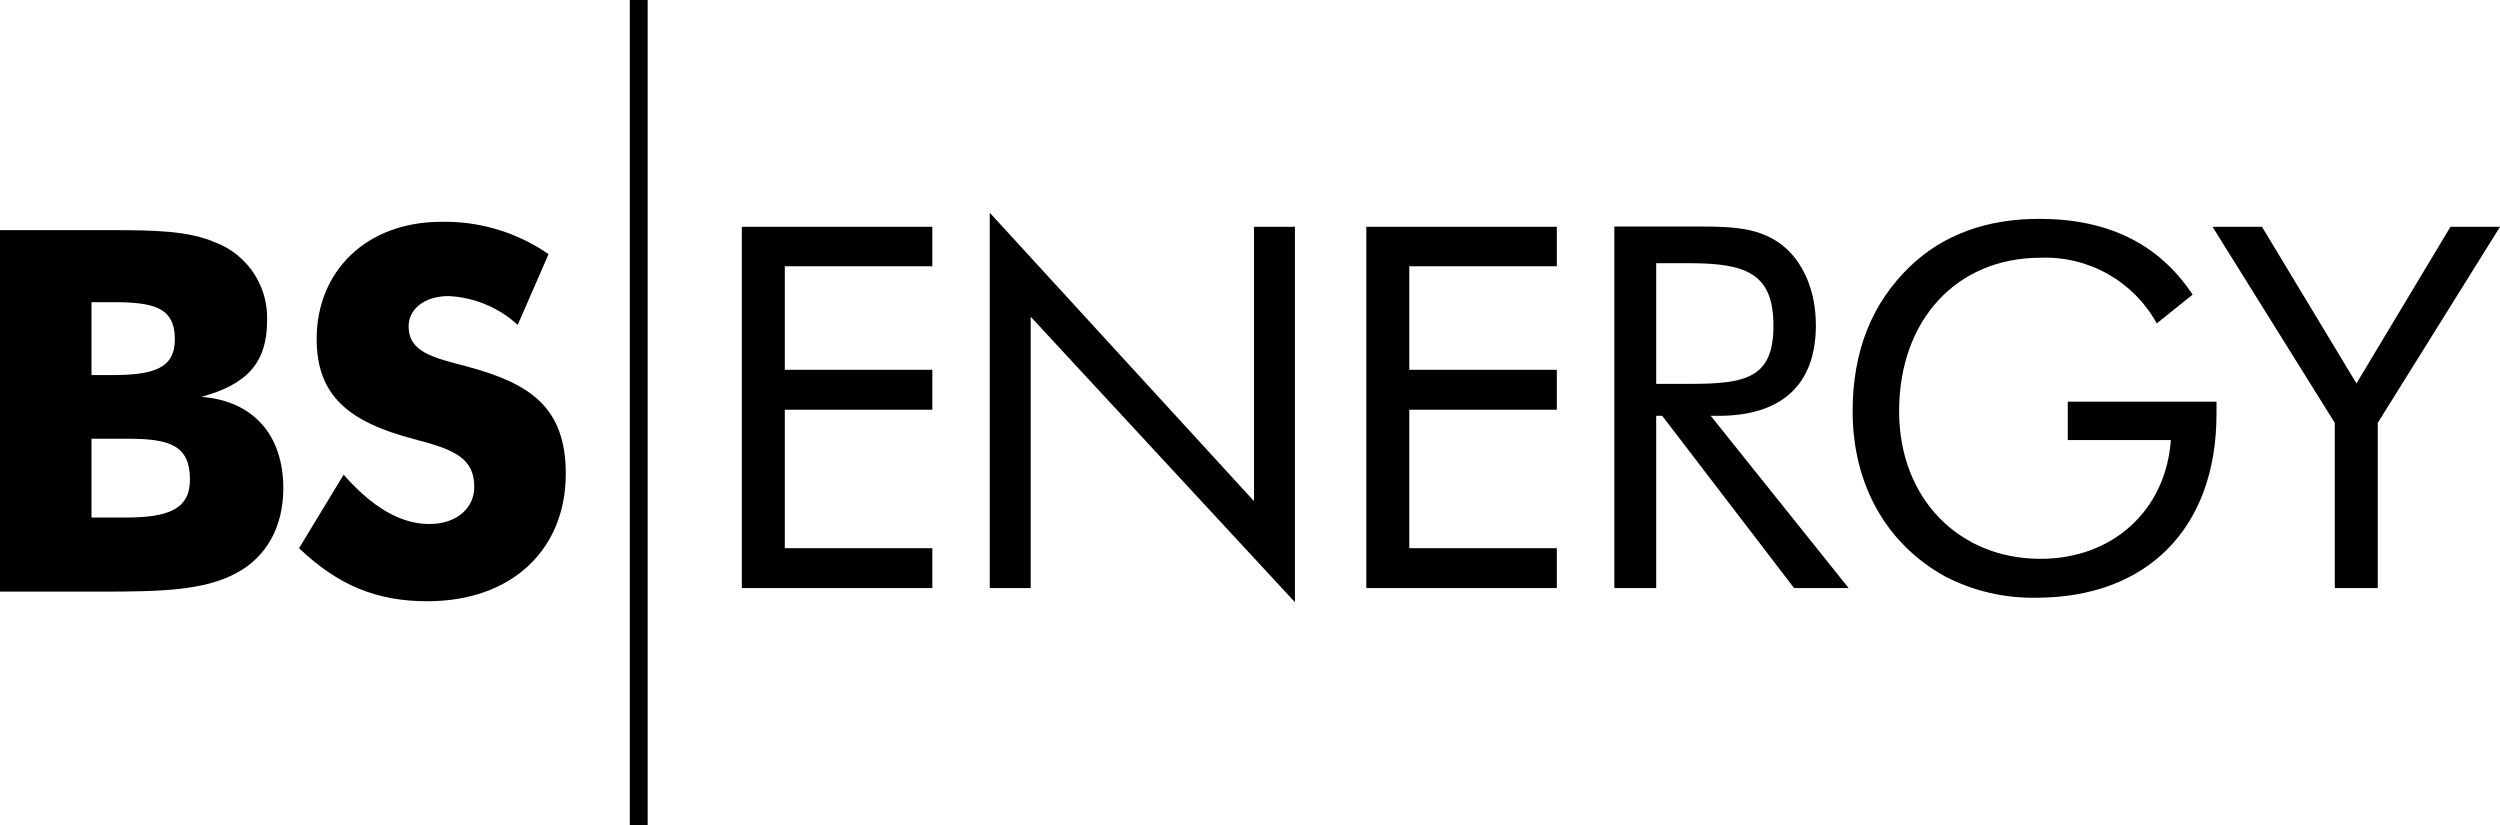
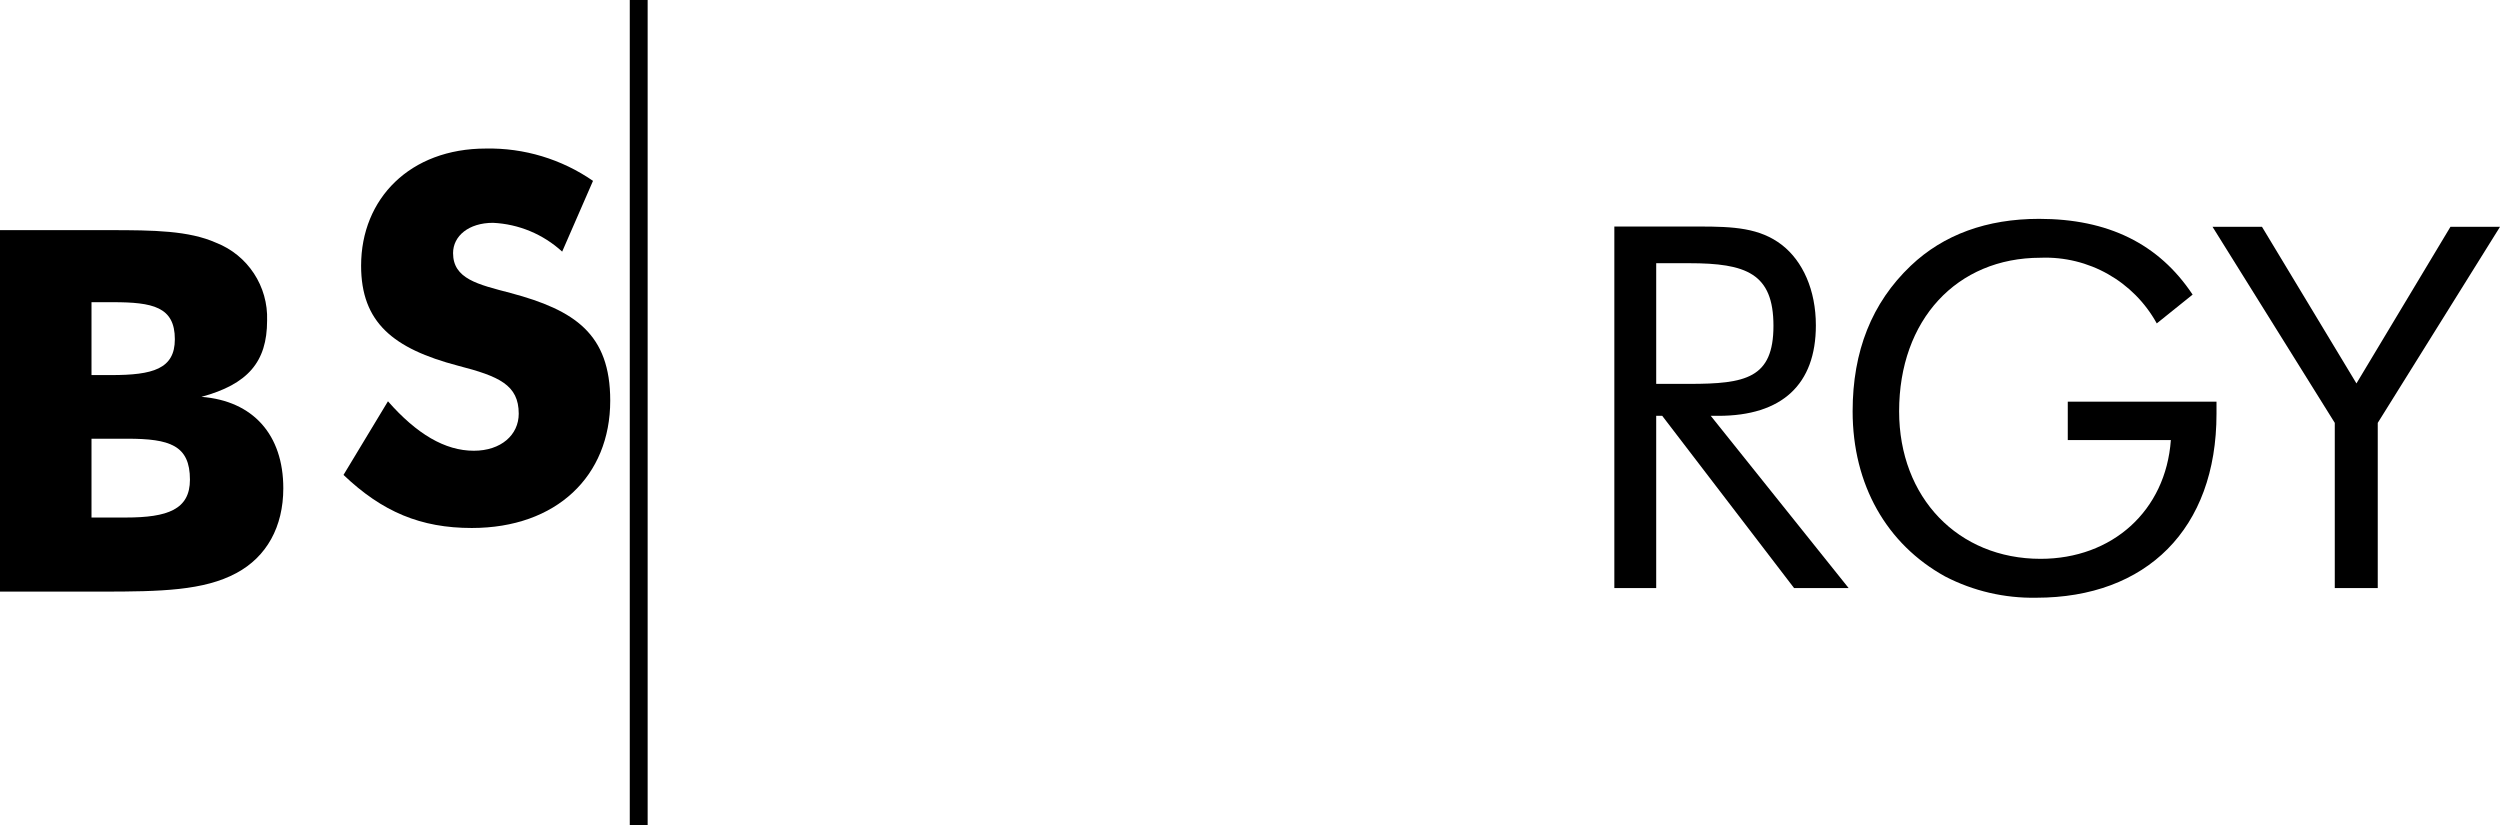
<svg xmlns="http://www.w3.org/2000/svg" id="logo-bse" viewBox="0 0 269.94 89.08">
  <defs>
    <style> .cls-1, .cls-2 { fill: #000; stroke-width: 0px; } .cls-2 { fill-rule: evenodd; } </style>
  </defs>
-   <path class="cls-1" d="M80.1,63.5h20.57v-4.31h-15.93v-14.95h15.93v-4.31h-15.93v-11.18h15.93v-4.26h-20.57v39.01ZM106.87,63.5h4.42v-29.3l28.53,30.82V24.49h-4.42v29.62l-28.53-31.14s0,40.53,0,40.53ZM147.53,63.5h20.57v-4.31h-15.93v-14.95h15.93v-4.31h-15.93v-11.18h15.93v-4.26h-20.57v39.01Z" />
  <path class="cls-2" d="M174.3,63.5h4.53v-18.6h.65l14.24,18.6h5.89l-14.89-18.6h.82c6.87,0,10.53-3.38,10.53-9.77,0-3.82-1.42-6.93-3.65-8.67-2.4-1.86-5.24-2-8.95-2h-9.16v39.04ZM178.83,28.42h3.55c6.16,0,9.11,1.09,9.11,6.76s-3,6.27-9.11,6.27h-3.55v-13.03Z" />
  <path class="cls-1" d="M223.27,43.37v4.15h11.13c-.55,7.64-6.33,12.82-14.07,12.82-8.89,0-15.27-6.6-15.27-15.93,0-9.87,6.22-16.58,15.27-16.58,5.19-.2,10.04,2.54,12.55,7.09l3.87-3.11c-3.66-5.51-9.16-8.18-16.58-8.18-5.62,0-10.31,1.69-13.86,5.07-4.2,4-6.27,9.22-6.27,15.71,0,7.91,3.66,14.35,10,17.84,3.03,1.57,6.41,2.35,9.82,2.29,11.89,0,19.47-7.42,19.47-19.86v-1.31h-16.06Z" />
  <path class="cls-1" d="M252.1,63.5h4.64v-17.84l13.2-21.17h-5.35l-10.15,16.91-10.2-16.91h-5.34l13.2,21.17v17.84Z" />
  <path class="cls-2" d="M9.88,40.48v-7.85h2.29c4.31,0,6.71.49,6.71,4,0,3.22-2.4,3.87-6.87,3.87h-2.13v-.02ZM.01,63.88h11c6.38,0,11-.11,14.51-2,3.27-1.75,5.07-5,5.07-9.16,0-5.78-3.27-9.44-8.84-9.87,5-1.36,7.09-3.76,7.09-8.24.13-3.69-2.08-7.06-5.51-8.4-2.95-1.31-6.71-1.36-11.51-1.36H0v39.03ZM9.88,55.88v-8.51h3.87c4.58,0,6.76.71,6.76,4.42,0,3.22-2.4,4.09-6.93,4.09,0,0-3.7,0-3.7,0Z" />
-   <path class="cls-1" d="M37.09,51.28l-4.8,7.91c4.2,4,8.35,5.73,13.85,5.73,9.16,0,14.95-5.62,14.95-13.75,0-7.2-3.82-9.77-10.75-11.62-3.55-.93-6.22-1.53-6.22-4.31,0-1.85,1.69-3.27,4.31-3.27,2.78.13,5.42,1.23,7.47,3.11l3.33-7.64c-3.4-2.35-7.44-3.57-11.57-3.49-8.18,0-13.47,5.4-13.47,12.65,0,6.11,3.44,8.95,10.47,10.8,4.42,1.14,6.55,2.07,6.55,5.18,0,2.29-1.91,4-4.85,4-3.11,0-6.16-1.8-9.27-5.34" />
+   <path class="cls-1" d="M37.09,51.28c4.2,4,8.35,5.73,13.85,5.73,9.16,0,14.95-5.62,14.95-13.75,0-7.2-3.82-9.77-10.75-11.62-3.55-.93-6.22-1.53-6.22-4.31,0-1.85,1.69-3.27,4.31-3.27,2.78.13,5.42,1.23,7.47,3.11l3.33-7.64c-3.4-2.35-7.44-3.57-11.57-3.49-8.18,0-13.47,5.4-13.47,12.65,0,6.11,3.44,8.95,10.47,10.8,4.42,1.14,6.55,2.07,6.55,5.18,0,2.29-1.91,4-4.85,4-3.11,0-6.16-1.8-9.27-5.34" />
  <path class="cls-1" d="M68,0h1.93v89.08h-1.93V0Z" />
</svg>